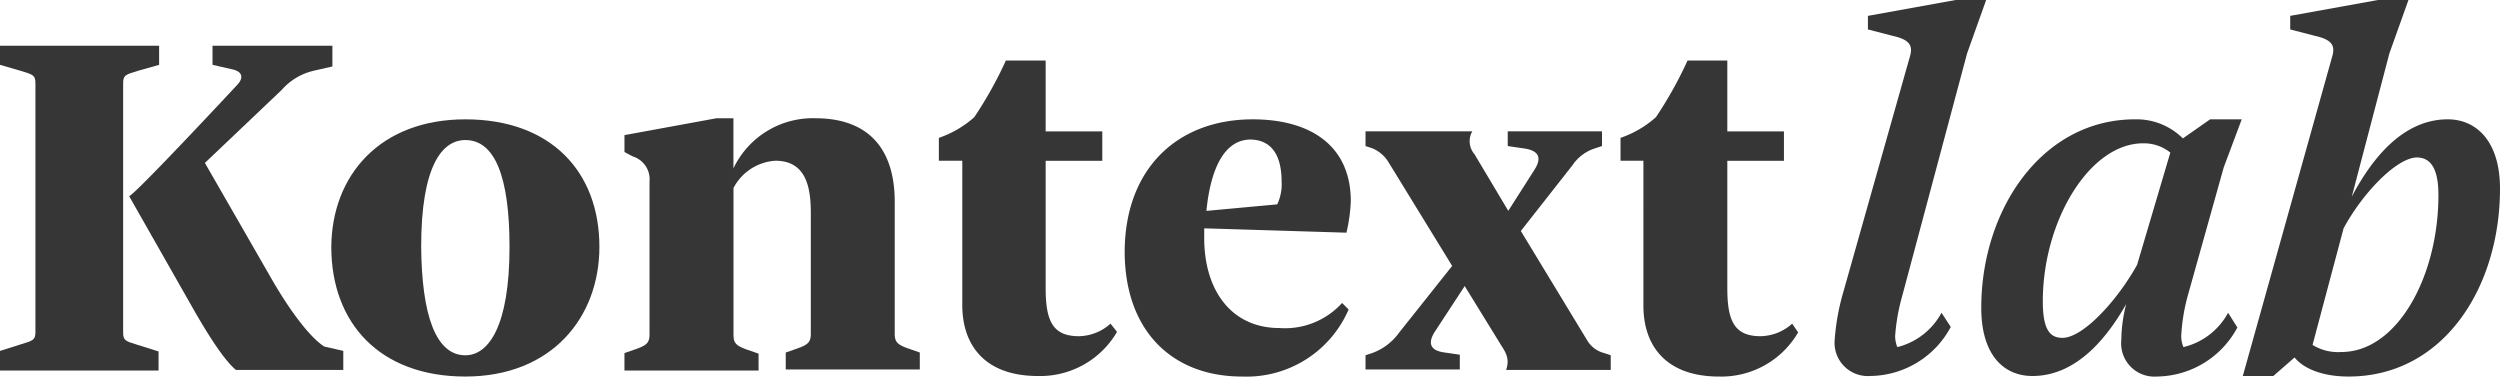
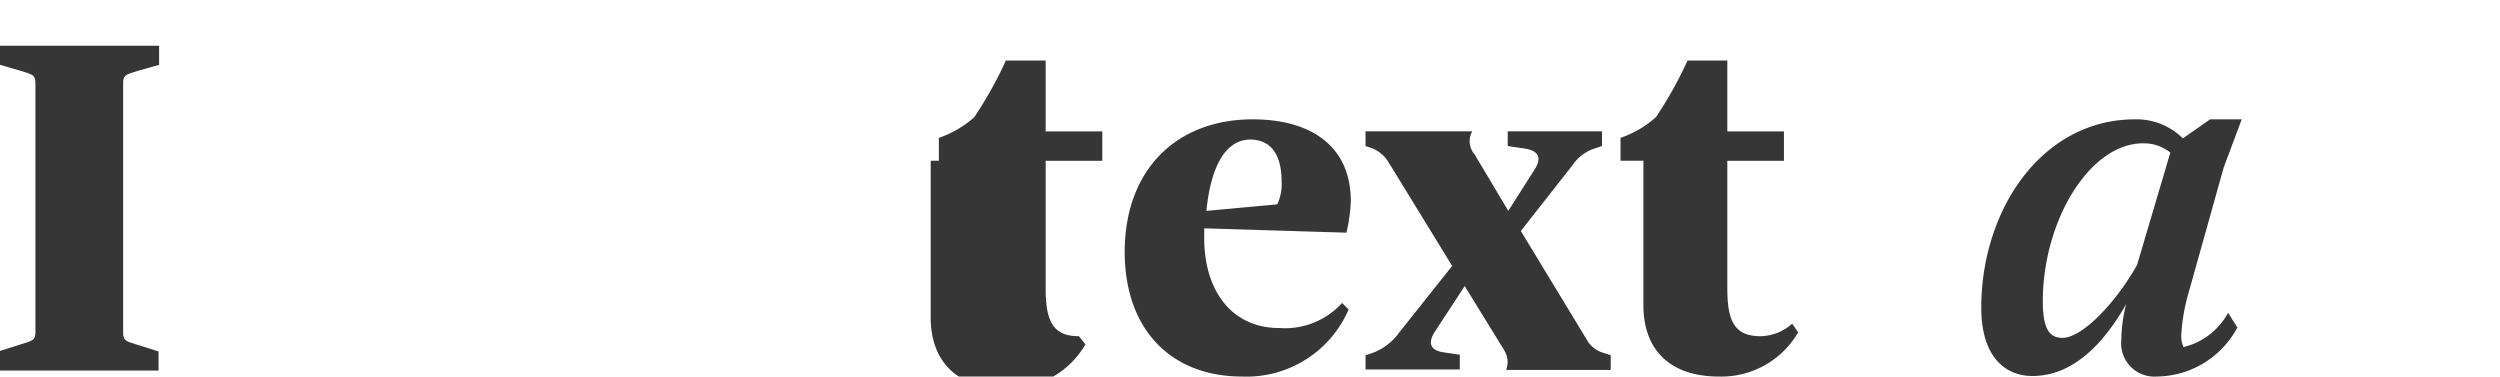
<svg xmlns="http://www.w3.org/2000/svg" viewBox="0 0 220.738 33.245">
  <defs>
    <style>
      .cls-1 {
        fill: #363636;
      }
    </style>
  </defs>
  <g id="Kontextlab" transform="translate(0 0)">
    <path id="Pfad_27" data-name="Pfad 27" class="cls-1" d="M0,35.343l1.828-.577c1.107-.337,1.3-.385,1.3-1.107V11.72c0-.722-.192-.77-1.3-1.107L0,10.084V8.4H14.049v1.684l-1.876.529c-1.107.337-1.3.385-1.3,1.107V33.707c0,.722.192.77,1.3,1.107L14,35.391v1.684H0Z" transform="translate(0 -4.359)" />
-     <path id="Pfad_28" data-name="Pfad 28" class="cls-1" d="M29.281,31.494,23.7,21.679c.577-.192,9.622-9.911,9.622-9.911.481-.577.385-1.107-.577-1.3l-1.684-.385V8.4H41.646v1.828l-1.684.385a5.355,5.355,0,0,0-2.79,1.684l-6.784,6.447L36.113,28.7c1.828,3.224,3.608,5.485,4.811,6.255l1.684.385v1.684H33.13C32.023,36.113,30.484,33.611,29.281,31.494Z" transform="translate(-12.297 -4.359)" />
-     <path id="Pfad_29" data-name="Pfad 29" class="cls-1" d="M72.636,21.9c7.554,0,11.836,4.619,11.836,11.258,0,6.255-4.234,11.451-11.836,11.451-7.554,0-11.836-4.715-11.836-11.451C60.848,26.856,65.082,21.9,72.636,21.9Zm0,20.833c2.021,0,3.9-2.5,3.9-9.574,0-6.206-1.3-9.43-3.9-9.43-2.069,0-3.9,2.309-3.9,9.43C68.787,39.22,70.038,42.733,72.636,42.733Z" transform="translate(-31.548 -11.363)" />
-     <path id="Pfad_30" data-name="Pfad 30" class="cls-1" d="M114.6,42.436l1.107-.385c.914-.337,1.107-.577,1.107-1.3V27.281a2.11,2.11,0,0,0-1.491-2.213l-.722-.385V23.191l8.131-1.491h1.491v4.426a7.759,7.759,0,0,1,7.217-4.426c5,0,7.024,3.031,7.024,7.361V40.7c0,.722.192.962,1.107,1.3l1.107.385V43.88H128.841V42.388L129.948,42c.914-.337,1.107-.577,1.107-1.3V30.071c0-2.213-.385-4.619-3.127-4.619a4.492,4.492,0,0,0-3.7,2.406V40.8c0,.722.192.962,1.107,1.3l1.107.385v1.491H114.6Z" transform="translate(-59.464 -11.26)" />
-     <path id="Pfad_31" data-name="Pfad 31" class="cls-1" d="M174.321,19.953H172.3V17.932a9.1,9.1,0,0,0,3.127-1.828,34.915,34.915,0,0,0,2.791-5h3.512v6.255h5v2.6h-5V31.211c0,2.887.625,4.234,2.935,4.234a4.28,4.28,0,0,0,2.79-1.107l.577.722a7.847,7.847,0,0,1-6.976,3.9c-4.763,0-6.687-2.79-6.687-6.255V19.953Z" transform="translate(-89.403 -5.76)" />
+     <path id="Pfad_31" data-name="Pfad 31" class="cls-1" d="M174.321,19.953H172.3V17.932a9.1,9.1,0,0,0,3.127-1.828,34.915,34.915,0,0,0,2.791-5h3.512v6.255h5v2.6h-5V31.211c0,2.887.625,4.234,2.935,4.234l.577.722a7.847,7.847,0,0,1-6.976,3.9c-4.763,0-6.687-2.79-6.687-6.255V19.953Z" transform="translate(-89.403 -5.76)" />
    <path id="Pfad_32" data-name="Pfad 32" class="cls-1" d="M217.706,21.9c5.2,0,8.66,2.406,8.66,7.217a14.4,14.4,0,0,1-.385,2.791l-12.557-.385v.866c0,4.619,2.406,7.938,6.64,7.938a6.8,6.8,0,0,0,5.533-2.213l.577.577a9.817,9.817,0,0,1-9.43,5.918c-6.062,0-10.344-3.945-10.344-11.066C206.448,26.23,211.067,21.9,217.706,21.9Zm-4.09,8.083,6.255-.577a4.152,4.152,0,0,0,.385-2.021c0-2.646-1.155-3.7-2.79-3.7C215.253,23.728,214,26.134,213.617,29.983Z" transform="translate(-107.097 -11.363)" />
    <path id="Pfad_33" data-name="Pfad 33" class="cls-1" d="M250.6,43.874l.577-.192a5.056,5.056,0,0,0,2.406-1.828l4.667-5.87-5.581-9.093a3.023,3.023,0,0,0-1.491-1.3L250.6,25.4V24.1h9.43a1.744,1.744,0,0,0,.192,2.021l2.983,5,2.358-3.7c.722-1.2.1-1.684-1.107-1.828l-1.3-.192V24.1h8.323v1.3l-.577.192a3.752,3.752,0,0,0-2.021,1.491L264.312,32.9l5.87,9.671a2.428,2.428,0,0,0,1.492,1.107l.577.192v1.3h-9.238c.385-1.107-.144-1.684-.577-2.406l-3.079-5-2.646,4.041c-.673,1.058-.337,1.684.914,1.828l1.3.192v1.3H250.6Z" transform="translate(-130.031 -12.505)" />
    <path id="Pfad_34" data-name="Pfad 34" class="cls-1" d="M299.421,19.953H297.4V17.932a9.1,9.1,0,0,0,3.127-1.828,34.924,34.924,0,0,0,2.79-5h3.512v6.255h5v2.6h-5V31.211c0,2.887.626,4.234,2.935,4.234a4.28,4.28,0,0,0,2.79-1.107l.529.77a7.847,7.847,0,0,1-6.976,3.9c-4.763,0-6.687-2.79-6.687-6.255Z" transform="translate(-154.315 -5.76)" />
-     <path id="Pfad_35" data-name="Pfad 35" class="cls-1" d="M337.422,25.932,343.339,5c.289-.962,0-1.491-1.491-1.828L339.635,2.6V1.4L347.381,0h2.694l-1.684,4.715-5.725,21.41a17.514,17.514,0,0,0-.625,3.512,2.512,2.512,0,0,0,.192,1.01,6.11,6.11,0,0,0,3.9-3.031l.818,1.251a8.154,8.154,0,0,1-7.121,4.33,2.934,2.934,0,0,1-3.127-3.224A19.992,19.992,0,0,1,337.422,25.932Z" transform="translate(-174.707)" />
    <path id="Pfad_36" data-name="Pfad 36" class="cls-1" d="M377.168,21.9a5.8,5.8,0,0,1,4.234,1.684l2.405-1.684H386.6l-1.588,4.234L381.883,37.3a16.55,16.55,0,0,0-.625,3.7,2.513,2.513,0,0,0,.193,1.01,6.085,6.085,0,0,0,3.945-3.031l.818,1.3a8.154,8.154,0,0,1-7.121,4.33,2.933,2.933,0,0,1-3.127-3.224,13.176,13.176,0,0,1,.433-3.175c-1.588,2.79-4.282,6.351-8.275,6.351-2.6,0-4.523-1.924-4.523-6.014C363.6,29.838,368.989,21.9,377.168,21.9Zm.192,12.846,2.935-9.911a3.731,3.731,0,0,0-2.406-.818c-4.715,0-8.853,6.832-8.853,13.952,0,2.5.625,3.224,1.732,3.224C372.6,41.193,375.628,37.873,377.36,34.746Z" transform="translate(-188.665 -11.363)" />
-     <path id="Pfad_37" data-name="Pfad 37" class="cls-1" d="M419.49,5c.289-.962,0-1.491-1.492-1.828L415.786,2.6V1.4L423.532,0h2.694l-1.684,4.715-3.32,12.653c1.492-2.839,4.234-6.832,8.468-6.832,2.6,0,4.619,2.021,4.619,6.11,0,8.756-5,16.6-13.375,16.6-2.261,0-3.945-.674-4.763-1.684L414.294,33.2H411.6Zm1.01,15.155-2.742,10.3a4.284,4.284,0,0,0,2.55.625c4.907,0,8.564-6.639,8.564-13.856,0-2.406-.722-3.32-1.924-3.32C425.168,13.952,422.185,17.032,420.5,20.159Z" transform="translate(-213.571)" />
  </g>
</svg>